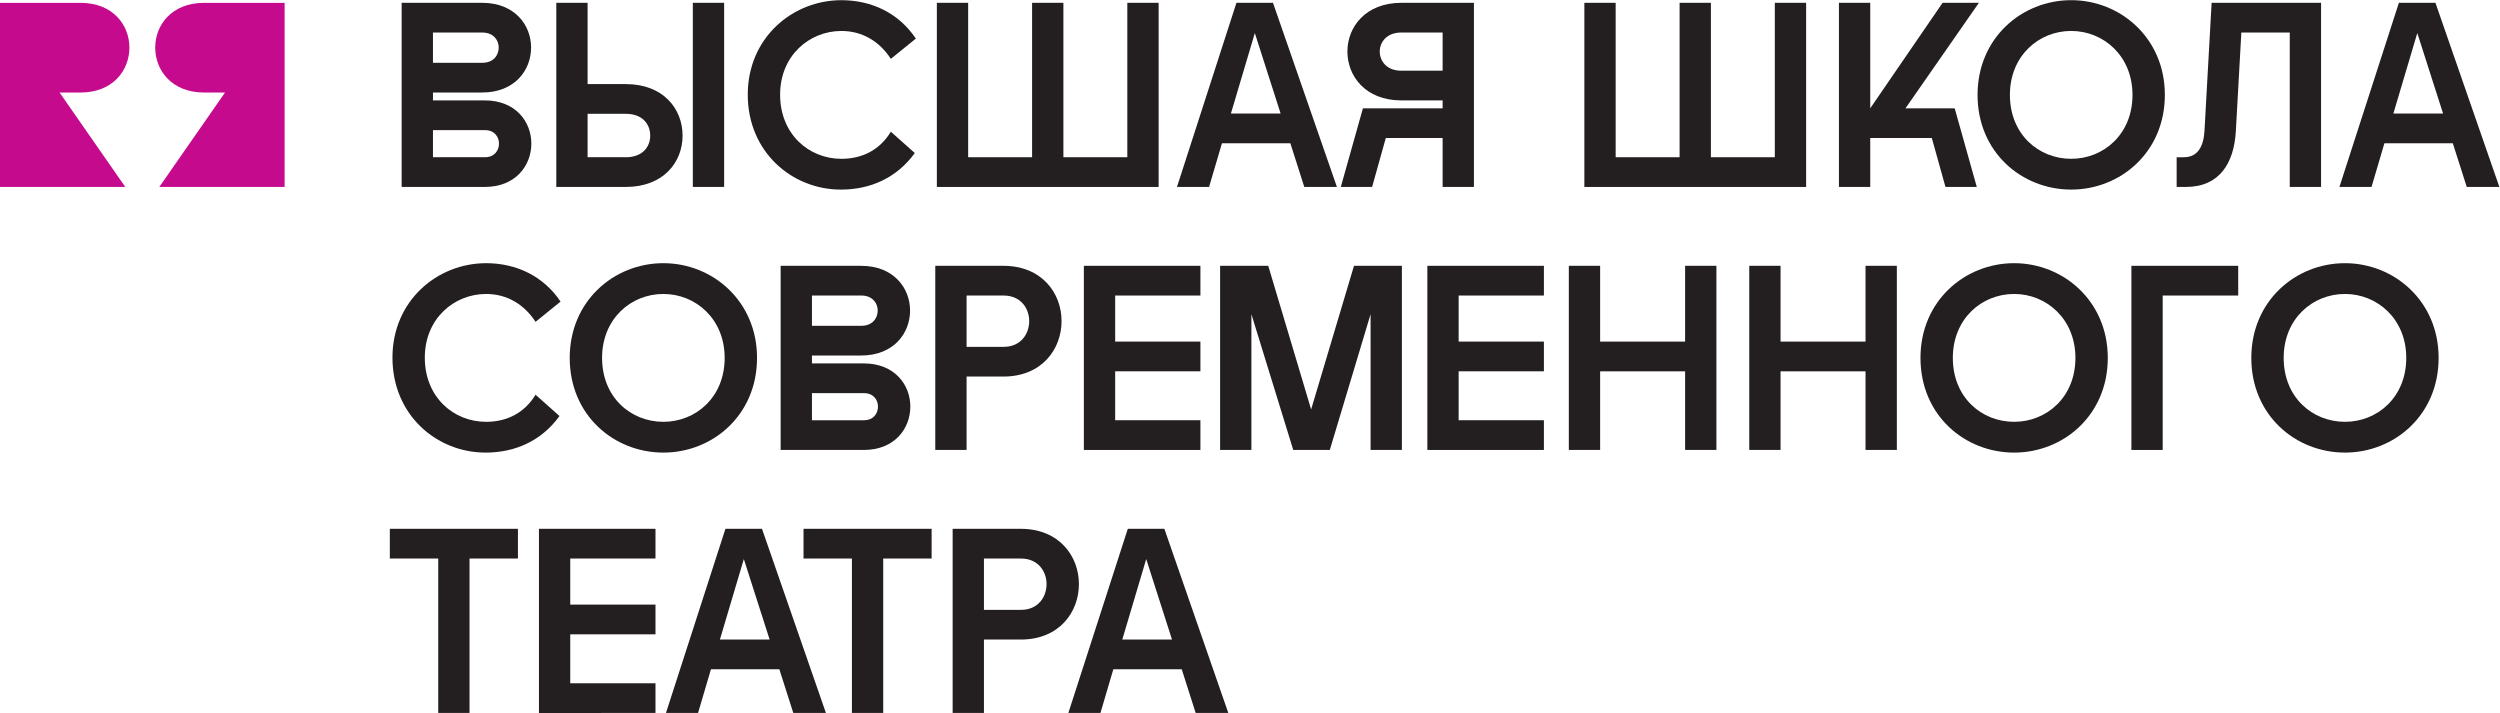
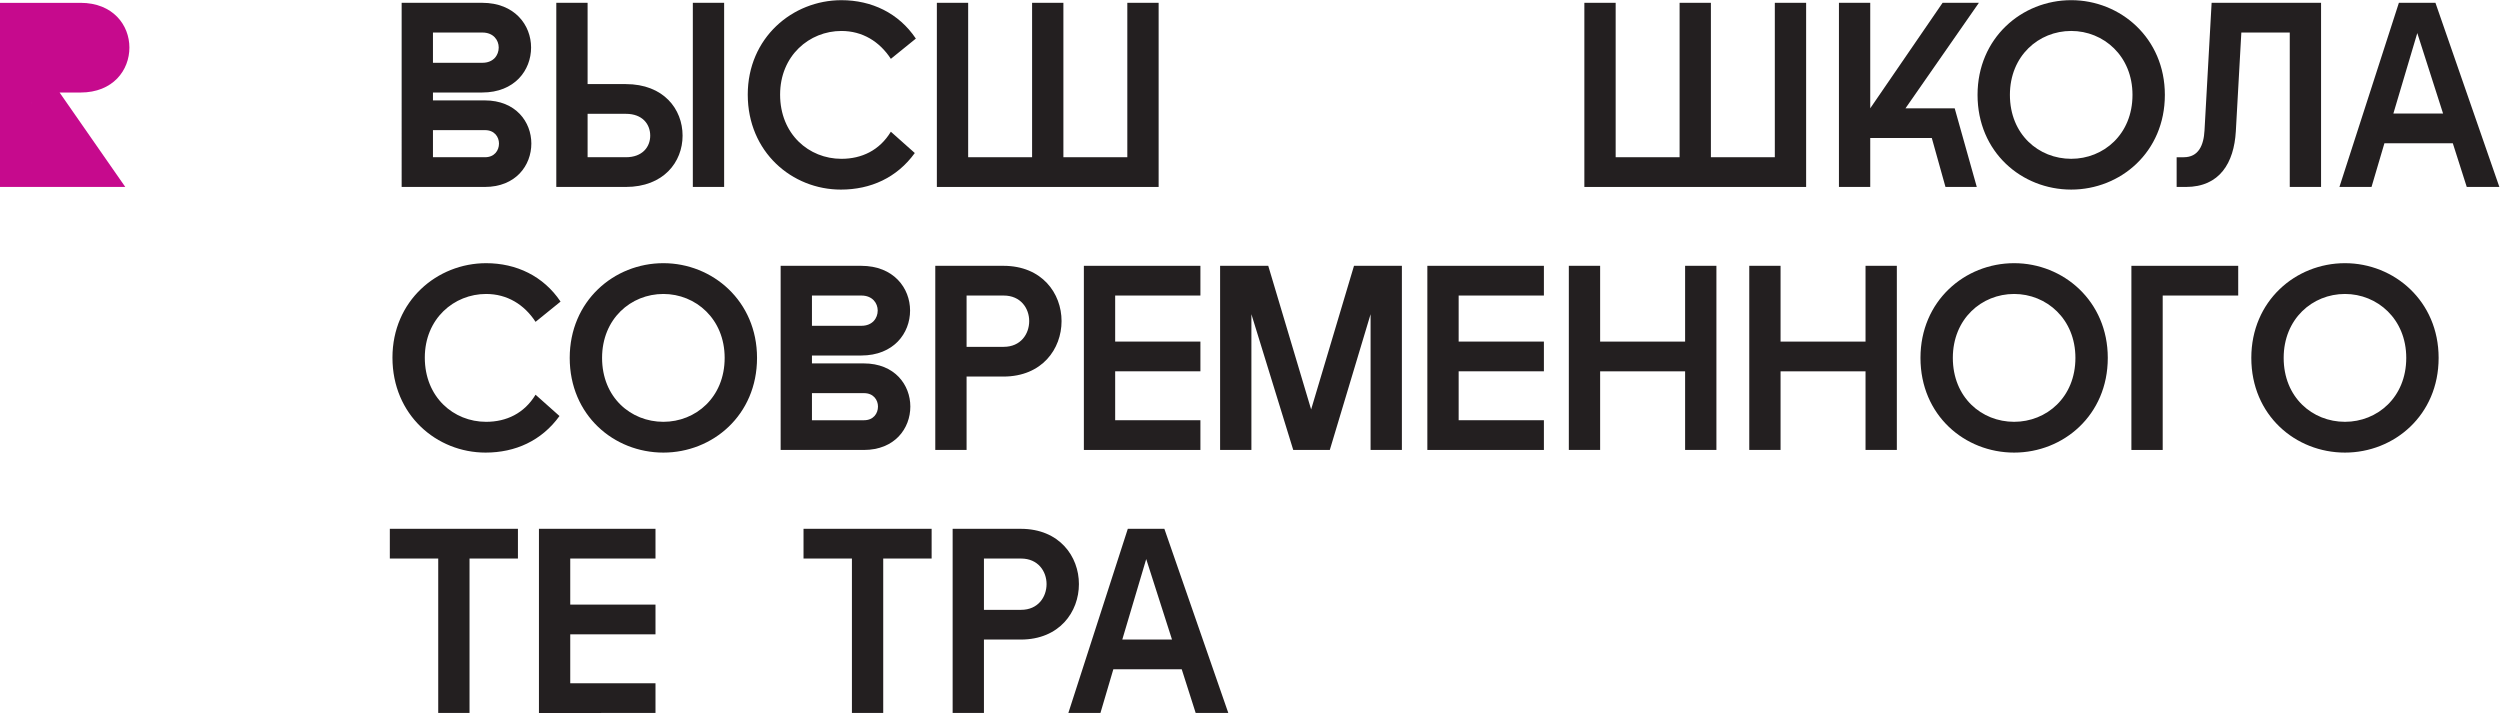
<svg xmlns="http://www.w3.org/2000/svg" viewBox="0 0 377.953 107.786" height="107.786" width="377.953" xml:space="preserve" id="svg2" version="1.1">
  <defs id="defs6">
    <clipPath id="clipPath18">
      <path id="path16" d="M 0,80.839 H 283.465 V 0 H 0 Z" />
    </clipPath>
  </defs>
  <g transform="matrix(1.333,0,0,-1.333,0,107.786)" id="g10">
    <g id="g12">
      <g clip-path="url(#clipPath18)" id="g14">
        <g transform="translate(55.011,63.028)" id="g20">
          <path id="path22" style="fill:#231f20;fill-opacity:1;fill-rule:nonzero;stroke:none" d="M 0,0 C 1.074,0 1.582,0.776 1.582,1.551 1.582,2.298 1.074,3.073 0,3.073 H -5.907 V 0 Z m -0.298,10.711 c 1.253,0 1.849,0.865 1.849,1.731 0,0.835 -0.596,1.7 -1.849,1.7 h -5.609 v -3.431 z m -9.16,6.802 h 9.131 c 3.699,0 5.549,-2.535 5.549,-5.071 0,-2.567 -1.85,-5.102 -5.549,-5.102 h -5.58 V 6.445 h 5.878 c 3.52,0 5.28,-2.447 5.28,-4.894 0,-2.476 -1.76,-4.922 -5.28,-4.922 h -9.429 z" />
        </g>
        <path id="path24" style="fill:#231f20;fill-opacity:1;fill-rule:nonzero;stroke:none" d="m 78.577,80.541 h 3.55 V 59.656 h -3.55 z M 70.998,63.028 c 1.851,0 2.746,1.163 2.746,2.446 0,1.313 -0.895,2.476 -2.746,2.476 h -4.356 v -4.922 z m -7.906,17.513 h 3.55 v -9.219 h 4.327 c 4.296,0 6.445,-2.835 6.445,-5.848 0,-2.984 -2.149,-5.818 -6.445,-5.818 h -7.877 z" />
        <g transform="translate(84.806,70.128)" id="g26">
          <path id="path28" style="fill:#231f20;fill-opacity:1;fill-rule:nonzero;stroke:none" d="m 0,0 c 0,6.445 5.072,10.711 10.622,10.711 3.43,0 6.503,-1.462 8.443,-4.356 L 16.23,4.058 C 14.947,6.027 13.008,7.22 10.622,7.22 6.982,7.22 3.669,4.416 3.669,0 c 0,-4.475 3.253,-7.28 6.953,-7.28 2.297,0 4.325,0.955 5.608,3.074 l 2.715,-2.417 C 16.917,-9.428 13.933,-10.771 10.562,-10.771 5.012,-10.771 0,-6.504 0,0" />
        </g>
        <g transform="translate(106.253,80.541)" id="g30">
          <path id="path32" style="fill:#231f20;fill-opacity:1;fill-rule:nonzero;stroke:none" d="m 0,0 h 3.55 v -17.513 h 7.251 V 0 h 3.55 v -17.513 h 7.25 V 0 h 3.551 V -20.885 H 0 Z" />
        </g>
        <g transform="translate(145.241,67.98)" id="g34">
-           <path id="path36" style="fill:#231f20;fill-opacity:1;fill-rule:nonzero;stroke:none" d="M 0,0 -2.925,9.13 -5.639,0 Z m -5.012,12.561 h 4.146 L 6.385,-8.324 h -3.7 l -1.581,4.953 h -7.758 l -1.462,-4.953 h -3.64 z" />
-         </g>
+           </g>
        <g transform="translate(158.901,72.843)" id="g38">
-           <path id="path40" style="fill:#231f20;fill-opacity:1;fill-rule:nonzero;stroke:none" d="M 0,0 H 4.713 V 4.326 H 0 C -1.611,4.326 -2.417,3.252 -2.417,2.178 -2.417,1.074 -1.611,0 0,0 m 4.713,-13.187 v 5.549 h -6.445 l -1.551,-5.549 h -3.55 l 2.506,8.92 h 9.04 v 0.896 H 0.029 c -4.087,0 -6.115,2.774 -6.115,5.549 0,2.745 2.028,5.519 6.115,5.519 h 8.234 v -20.884 z" />
-         </g>
+           </g>
        <g transform="translate(179.689,80.541)" id="g42">
          <path id="path44" style="fill:#231f20;fill-opacity:1;fill-rule:nonzero;stroke:none" d="m 0,0 h 3.55 v -17.513 h 7.251 V 0 h 3.55 v -17.513 h 7.25 V 0 h 3.551 V -20.885 H 0 Z" />
        </g>
        <g transform="translate(208.562,80.541)" id="g46">
          <path id="path48" style="fill:#231f20;fill-opacity:1;fill-rule:nonzero;stroke:none" d="M 0,0 H 3.55 V -11.964 L 11.756,0 h 4.117 L 7.548,-11.964 h 5.58 l 2.506,-8.921 h -3.551 l -1.551,5.55 H 3.55 v -5.55 H 0 Z" />
        </g>
        <g transform="translate(234.904,62.849)" id="g50">
          <path id="path52" style="fill:#231f20;fill-opacity:1;fill-rule:nonzero;stroke:none" d="M 0,0 C 3.669,0 6.951,2.775 6.951,7.25 6.951,11.666 3.669,14.5 0,14.5 -3.7,14.5 -6.952,11.666 -6.952,7.25 -6.952,2.775 -3.7,0 0,0 m -10.622,7.25 c 0,6.444 5.013,10.741 10.622,10.741 5.579,0 10.622,-4.297 10.622,-10.741 C 10.622,0.746 5.579,-3.491 0,-3.491 c -5.609,0 -10.622,4.237 -10.622,10.741" />
        </g>
        <g transform="translate(263.241,59.656)" id="g54">
          <path id="path56" style="fill:#231f20;fill-opacity:1;fill-rule:nonzero;stroke:none" d="M 0,0 H -3.55 V 17.513 H -9.041 L -9.667,6.295 C -9.876,2.745 -11.487,0 -15.336,0 h -1.043 v 3.371 h 0.804 c 1.672,0 2.268,1.343 2.357,3.044 l 0.806,14.47 H 0 Z" />
        </g>
        <g transform="translate(277.08,67.98)" id="g58">
          <path id="path60" style="fill:#231f20;fill-opacity:1;fill-rule:nonzero;stroke:none" d="M 0,0 -2.925,9.13 -5.639,0 Z m -5.012,12.561 h 4.146 L 6.384,-8.324 H 2.685 l -1.581,4.953 h -7.758 l -1.462,-4.953 h -3.64 z" />
        </g>
        <g transform="translate(44.51,40.3)" id="g62">
          <path id="path64" style="fill:#231f20;fill-opacity:1;fill-rule:nonzero;stroke:none" d="m 0,0 c 0,6.445 5.072,10.711 10.622,10.711 3.43,0 6.503,-1.462 8.443,-4.356 L 16.23,4.058 C 14.947,6.027 13.008,7.22 10.622,7.22 6.982,7.22 3.669,4.416 3.669,0 c 0,-4.475 3.253,-7.28 6.953,-7.28 2.297,0 4.325,0.955 5.608,3.074 l 2.715,-2.417 C 16.917,-9.428 13.933,-10.771 10.562,-10.771 5.012,-10.771 0,-6.504 0,0" />
        </g>
        <g transform="translate(75.236,33.02)" id="g66">
          <path id="path68" style="fill:#231f20;fill-opacity:1;fill-rule:nonzero;stroke:none" d="M 0,0 C 3.669,0 6.951,2.775 6.951,7.25 6.951,11.666 3.669,14.5 0,14.5 -3.7,14.5 -6.952,11.666 -6.952,7.25 -6.952,2.775 -3.7,0 0,0 m -10.622,7.25 c 0,6.444 5.013,10.741 10.622,10.741 5.579,0 10.622,-4.297 10.622,-10.741 C 10.622,0.746 5.579,-3.491 0,-3.491 c -5.609,0 -10.622,4.237 -10.622,10.741" />
        </g>
        <g transform="translate(97.994,33.199)" id="g70">
          <path id="path72" style="fill:#231f20;fill-opacity:1;fill-rule:nonzero;stroke:none" d="M 0,0 C 1.074,0 1.582,0.776 1.582,1.551 1.582,2.298 1.074,3.073 0,3.073 H -5.907 V 0 Z m -0.298,10.711 c 1.253,0 1.849,0.865 1.849,1.731 0,0.835 -0.596,1.7 -1.849,1.7 h -5.609 v -3.431 z m -9.16,6.802 h 9.131 c 3.698,0 5.549,-2.535 5.549,-5.071 0,-2.567 -1.851,-5.102 -5.549,-5.102 h -5.58 V 6.445 h 5.878 c 3.52,0 5.28,-2.447 5.28,-4.894 0,-2.476 -1.76,-4.922 -5.28,-4.922 h -9.429 z" />
        </g>
        <g transform="translate(113.832,41.523)" id="g74">
          <path id="path76" style="fill:#231f20;fill-opacity:1;fill-rule:nonzero;stroke:none" d="M 0,0 C 1.939,0 2.894,1.462 2.894,2.924 2.894,4.356 1.939,5.818 0,5.818 H -4.208 V 0 Z m -7.758,9.189 h 7.727 c 4.387,0 6.595,-3.133 6.595,-6.265 0,-3.163 -2.208,-6.295 -6.595,-6.295 h -4.177 v -8.324 h -3.55 z" />
        </g>
        <g transform="translate(122.926,50.713)" id="g78">
          <path id="path80" style="fill:#231f20;fill-opacity:1;fill-rule:nonzero;stroke:none" d="M 0,0 H 13.218 V -3.371 H 3.55 v -5.222 h 9.668 v -3.371 H 3.55 v -5.549 h 9.668 v -3.372 H 0 Z" />
        </g>
        <g transform="translate(138.377,50.713)" id="g82">
          <path id="path84" style="fill:#231f20;fill-opacity:1;fill-rule:nonzero;stroke:none" d="M 0,0 H 5.46 L 10.324,-16.29 15.186,0 h 5.431 V -20.885 H 17.066 V -5.489 L 12.442,-20.885 H 8.295 L 3.55,-5.489 V -20.885 H 0 Z" />
        </g>
        <g transform="translate(161.882,50.713)" id="g86">
          <path id="path88" style="fill:#231f20;fill-opacity:1;fill-rule:nonzero;stroke:none" d="M 0,0 H 13.218 V -3.371 H 3.55 v -5.222 h 9.668 v -3.371 H 3.55 v -5.549 h 9.668 v -3.372 H 0 Z" />
        </g>
        <g transform="translate(177.928,50.713)" id="g90">
          <path id="path92" style="fill:#231f20;fill-opacity:1;fill-rule:nonzero;stroke:none" d="m 0,0 h 3.55 v -8.593 h 9.637 V 0 h 3.551 v -20.885 h -3.551 v 8.921 H 3.55 v -8.921 H 0 Z" />
        </g>
        <g transform="translate(198.391,50.713)" id="g94">
          <path id="path96" style="fill:#231f20;fill-opacity:1;fill-rule:nonzero;stroke:none" d="m 0,0 h 3.55 v -8.593 h 9.637 V 0 h 3.551 v -20.885 h -3.551 v 8.921 H 3.55 v -8.921 H 0 Z" />
        </g>
        <g transform="translate(228.431,33.02)" id="g98">
          <path id="path100" style="fill:#231f20;fill-opacity:1;fill-rule:nonzero;stroke:none" d="M 0,0 C 3.669,0 6.951,2.775 6.951,7.25 6.951,11.666 3.669,14.5 0,14.5 -3.7,14.5 -6.952,11.666 -6.952,7.25 -6.952,2.775 -3.7,0 0,0 m -10.622,7.25 c 0,6.444 5.013,10.741 10.622,10.741 5.579,0 10.622,-4.297 10.622,-10.741 C 10.622,0.746 5.579,-3.491 0,-3.491 c -5.609,0 -10.622,4.237 -10.622,10.741" />
        </g>
        <g transform="translate(253.845,50.713)" id="g102">
          <path id="path104" style="fill:#231f20;fill-opacity:1;fill-rule:nonzero;stroke:none" d="m 0,0 v -3.371 h -8.564 v -17.514 h -3.55 V 0 Z" />
        </g>
        <g transform="translate(265.953,33.02)" id="g106">
          <path id="path108" style="fill:#231f20;fill-opacity:1;fill-rule:nonzero;stroke:none" d="M 0,0 C 3.669,0 6.951,2.775 6.951,7.25 6.951,11.666 3.669,14.5 0,14.5 -3.7,14.5 -6.952,11.666 -6.952,7.25 -6.952,2.775 -3.7,0 0,0 m -10.622,7.25 c 0,6.444 5.013,10.741 10.622,10.741 5.579,0 10.622,-4.297 10.622,-10.741 C 10.622,0.746 5.579,-3.491 0,-3.491 c -5.609,0 -10.622,4.237 -10.622,10.741" />
        </g>
        <g transform="translate(49.701,17.513)" id="g110">
          <path id="path112" style="fill:#231f20;fill-opacity:1;fill-rule:nonzero;stroke:none" d="M 0,0 H -5.489 V 3.371 H 9.04 V 0 H 3.55 V -17.513 H 0 Z" />
        </g>
        <g transform="translate(61.124,20.884)" id="g114">
          <path id="path116" style="fill:#231f20;fill-opacity:1;fill-rule:nonzero;stroke:none" d="M 0,0 H 13.218 V -3.371 H 3.55 v -5.222 h 9.668 v -3.371 H 3.55 v -5.549 h 9.668 v -3.372 H 0 Z" />
        </g>
        <g transform="translate(87.286,8.324)" id="g118">
-           <path id="path120" style="fill:#231f20;fill-opacity:1;fill-rule:nonzero;stroke:none" d="M 0,0 -2.925,9.13 -5.639,0 Z m -5.012,12.561 h 4.146 L 6.385,-8.324 h -3.7 l -1.581,4.953 h -7.758 l -1.462,-4.953 h -3.64 z" />
-         </g>
+           </g>
        <g transform="translate(96.62,17.513)" id="g122">
          <path id="path124" style="fill:#231f20;fill-opacity:1;fill-rule:nonzero;stroke:none" d="M 0,0 H -5.489 V 3.371 H 9.04 V 0 H 3.55 V -17.513 H 0 Z" />
        </g>
        <g transform="translate(115.801,11.695)" id="g126">
          <path id="path128" style="fill:#231f20;fill-opacity:1;fill-rule:nonzero;stroke:none" d="M 0,0 C 1.939,0 2.894,1.462 2.894,2.924 2.894,4.356 1.939,5.818 0,5.818 H -4.208 V 0 Z m -7.758,9.189 h 7.727 c 4.387,0 6.595,-3.133 6.595,-6.265 0,-3.163 -2.208,-6.295 -6.595,-6.295 h -4.177 v -8.324 h -3.55 z" />
        </g>
        <g transform="translate(132.922,8.324)" id="g130">
          <path id="path132" style="fill:#231f20;fill-opacity:1;fill-rule:nonzero;stroke:none" d="M 0,0 -2.925,9.13 -5.639,0 Z m -5.012,12.561 h 4.146 L 6.385,-8.324 h -3.7 l -1.581,4.953 h -7.758 l -1.462,-4.953 h -3.64 z" />
        </g>
        <g transform="translate(3.567,69.173)" id="g134">
          <path id="path136" style="fill:#c60a8d;fill-opacity:1;fill-rule:nonzero;stroke:none" d="m 0,0 h -0.017 v 0.025 z m 11.109,6.294 c 0,2.535 -1.85,5.071 -5.548,5.071 H -3.567 V -9.516 H 10.642 L 3.191,1.193 h 2.37 c 3.698,0 5.548,2.535 5.548,5.101" />
        </g>
        <g transform="translate(28.712,69.173)" id="g138">
-           <path id="path140" style="fill:#c60a8d;fill-opacity:1;fill-rule:nonzero;stroke:none" d="M 0,0 0.017,0.025 V 0 Z m 3.567,11.365 h -9.128 c -3.698,0 -5.548,-2.536 -5.548,-5.071 0,-2.566 1.85,-5.101 5.548,-5.101 h 2.37 L -10.642,-9.516 H 3.567 Z" />
-         </g>
+           </g>
      </g>
    </g>
  </g>
</svg>